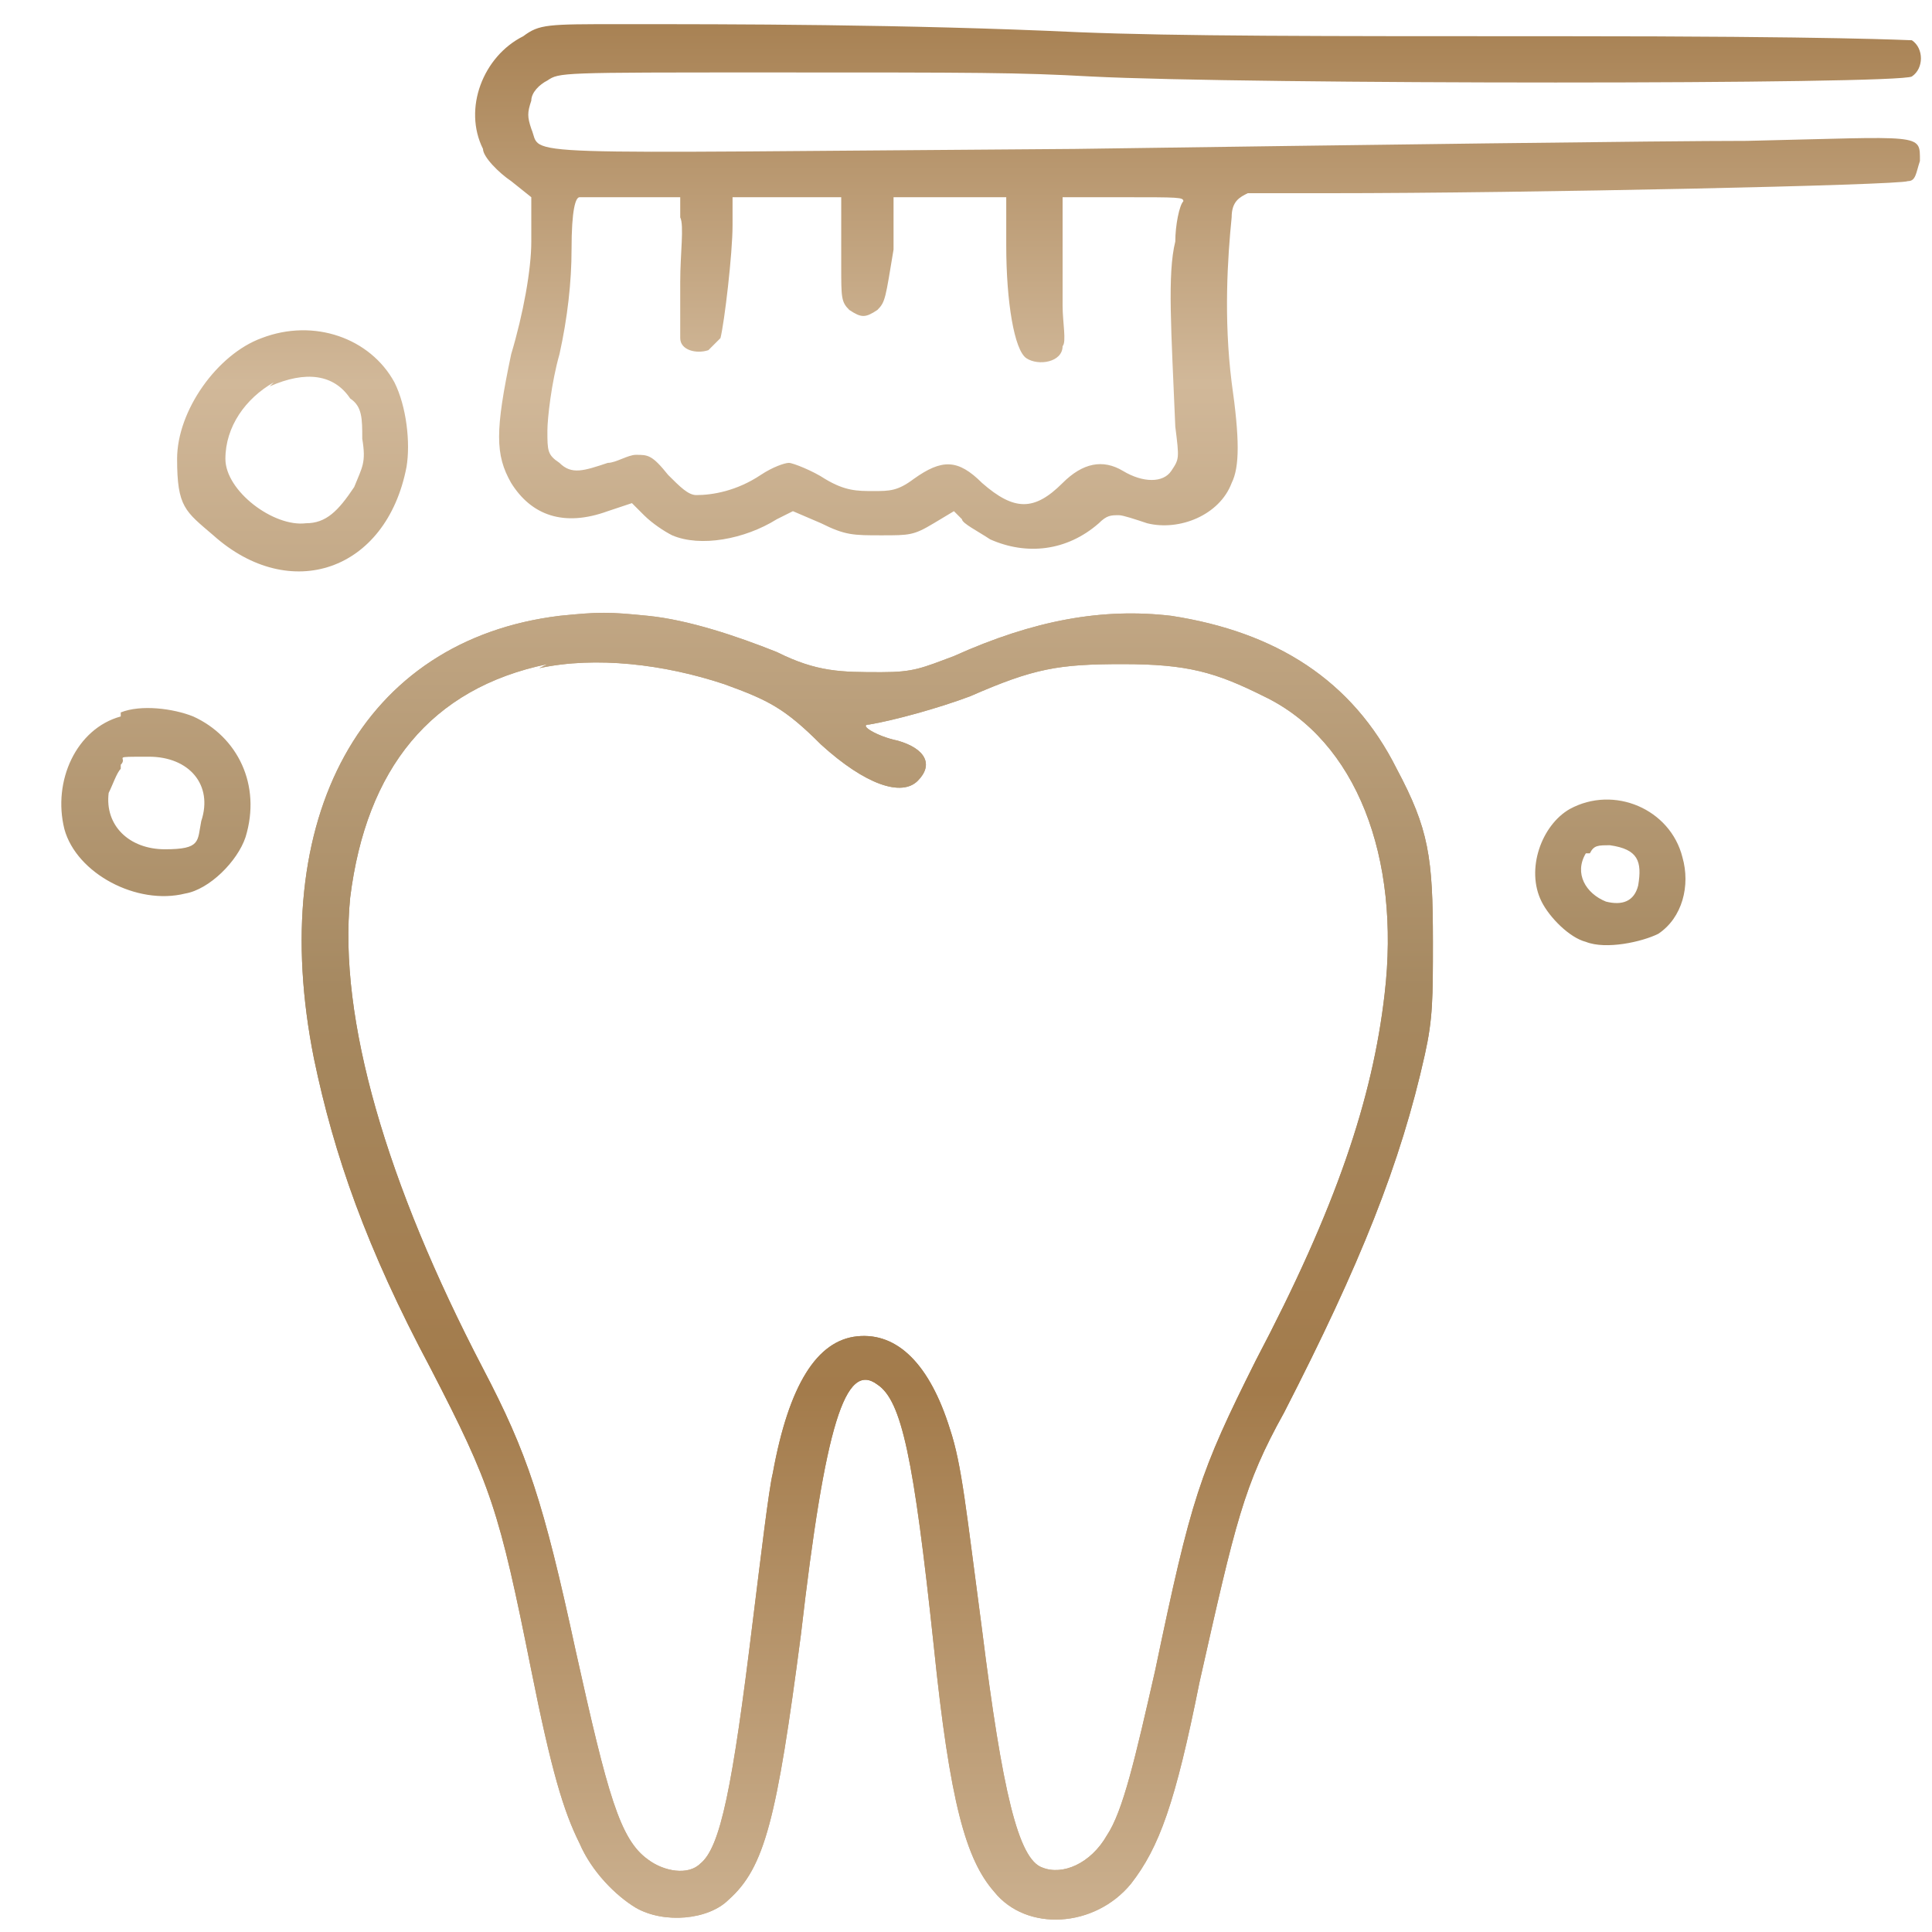
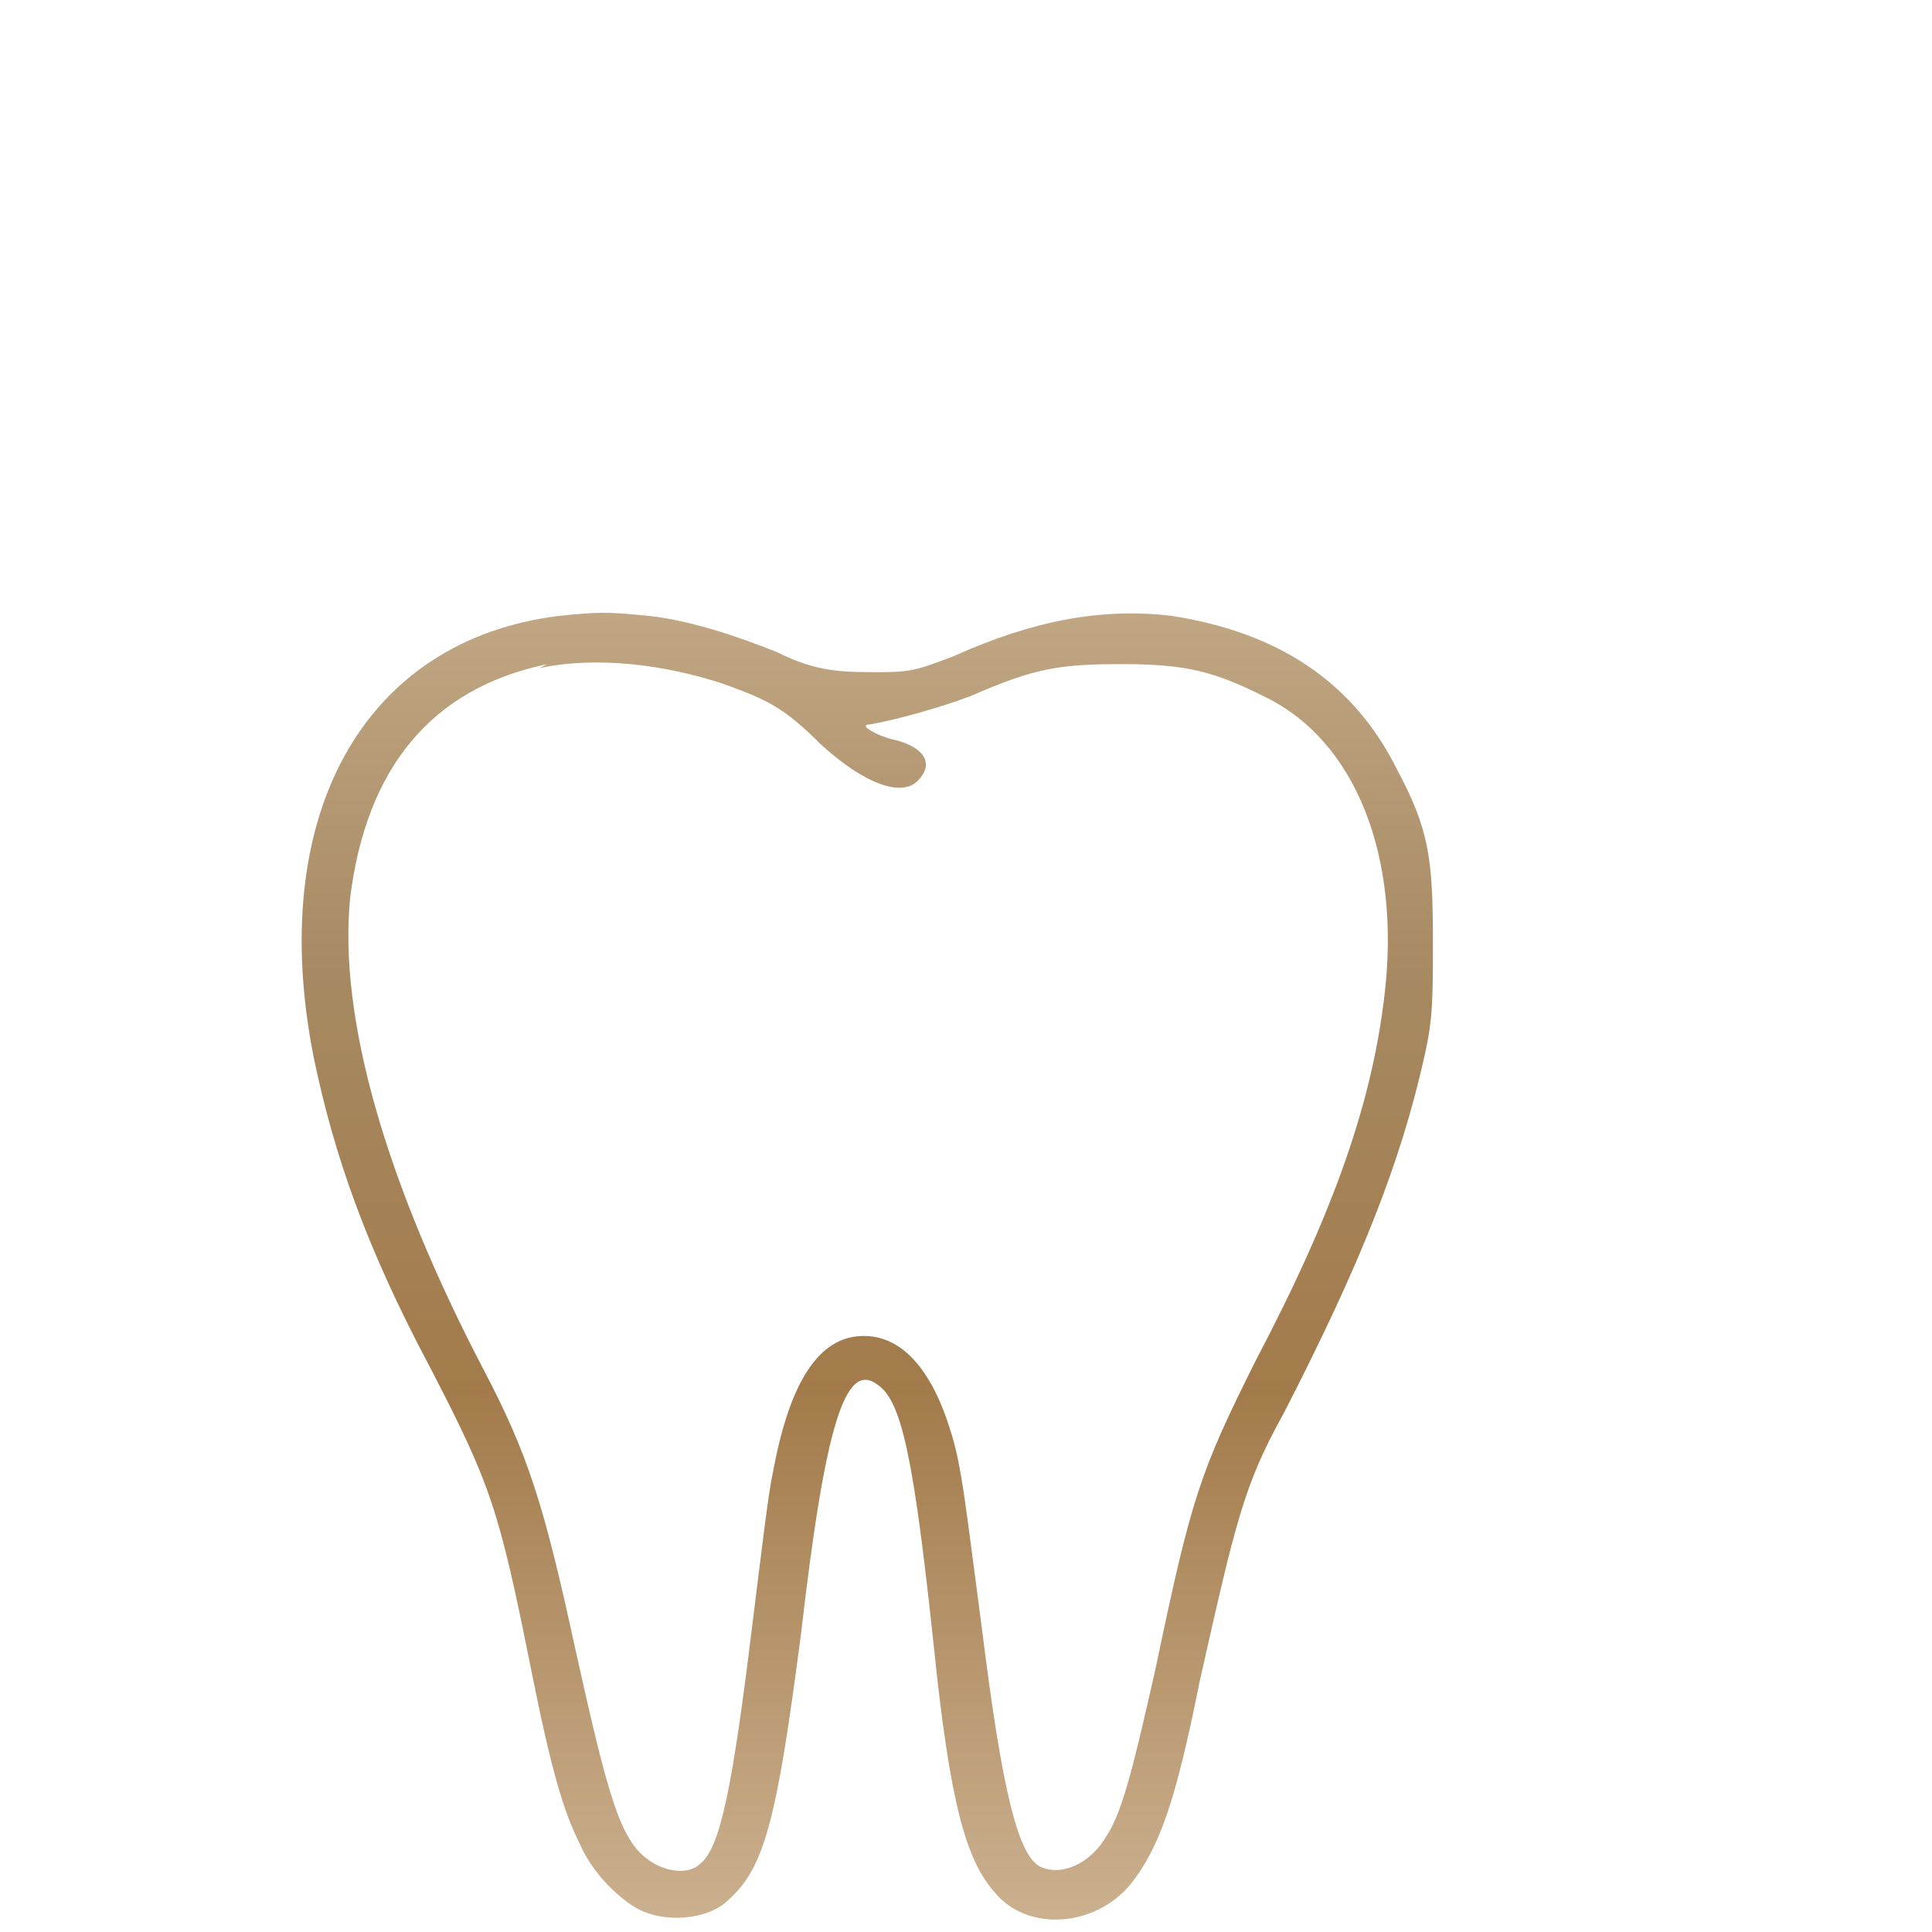
<svg xmlns="http://www.w3.org/2000/svg" xmlns:xlink="http://www.w3.org/1999/xlink" id="Layer_1" version="1.1" viewBox="0 0 48 48">
  <defs>
    <style>
      .st0 {
        fill: url(#linear-gradient);
      }

      .st0, .st1 {
        fill-rule: evenodd;
      }

      .st1 {
        fill: url(#linear-gradient1);
      }
    </style>
    <linearGradient id="linear-gradient" x1="24.5" y1="-.5" x2="24.5" y2="49.6" gradientUnits="userSpaceOnUse">
      <stop offset="0" stop-color="#a37b4b" />
      <stop offset=".2" stop-color="#d1b899" />
      <stop offset=".5" stop-color="#a68961" />
      <stop offset=".7" stop-color="#a37b4b" />
      <stop offset="1" stop-color="#d1b899" />
    </linearGradient>
    <linearGradient id="linear-gradient1" x1="21.5" x2="21.5" xlink:href="#linear-gradient" />
  </defs>
-   <path class="st0" d="M15.4.6c-1.8,0-2,0-2.4.3-1,.5-1.5,1.8-1,2.8,0,.2.4.6.7.8l.5.4v1.1c0,.7-.2,1.8-.5,2.8-.4,1.9-.4,2.5,0,3.2.5.8,1.3,1.1,2.4.7l.6-.2.3.3c.2.2.5.4.7.5.7.3,1.8.1,2.6-.4l.4-.2.7.3c.6.3.8.3,1.5.3s.8,0,1.3-.3l.5-.3.2.2c0,.1.4.3.7.5.9.4,1.9.3,2.7-.4.2-.2.3-.2.5-.2.1,0,.4.1.7.2.8.2,1.8-.2,2.1-1,.2-.4.2-1.1,0-2.5-.2-1.6-.1-3.1,0-4.1,0-.4.2-.5.4-.6.1,0,1,0,2,0,5,0,14.2-.2,14.4-.3.2,0,.2-.2.3-.5,0-.7.1-.6-4.3-.5-2.1,0-9.6.1-16.7.2-14.4.1-13.2.2-13.5-.5-.1-.3-.1-.4,0-.7,0-.2.2-.4.4-.5.3-.2.3-.2,5.5-.2s6.2,0,8,.1c3.9.2,20.1.2,20.4,0,.3-.2.3-.7,0-.9-.1,0-1.8-.1-8.7-.1-6.2,0-9.5,0-12-.1-4.3-.2-8.7-.2-11.3-.2ZM14.4,4.9c-.1,0-.2.3-.2,1.3,0,.8-.1,1.7-.3,2.6-.2.7-.3,1.6-.3,1.9,0,.5,0,.6.3.8.3.3.6.2,1.2,0,.2,0,.5-.2.7-.2.3,0,.4,0,.8.5.3.3.5.5.7.5.4,0,1-.1,1.6-.5.3-.2.6-.3.7-.3s.6.2.9.4c.5.3.8.3,1.2.3s.6,0,1-.3c.7-.5,1.1-.5,1.7.1.8.7,1.3.7,2,0,.5-.5,1-.6,1.5-.3.5.3,1,.3,1.2,0s.2-.3.1-1.1c-.1-2.4-.2-3.8,0-4.6,0-.4.1-.9.2-1,0-.1-.1-.1-1.5-.1h-1.5s0,1,0,1c0,.5,0,1.3,0,1.7,0,.4.1.9,0,1,0,.4-.6.5-.9.3-.3-.2-.5-1.4-.5-2.8v-1.2h-2.8v1.3c-.2,1.2-.2,1.3-.4,1.5-.3.2-.4.2-.7,0-.2-.2-.2-.3-.2-1.1,0-.5,0-1.1,0-1.3v-.4s-1.3,0-1.3,0h-1.4v.7c0,.7-.2,2.4-.3,2.8,0,0-.2.2-.3.3-.3.1-.7,0-.7-.3,0,0,0-.7,0-1.4,0-.7.1-1.4,0-1.6v-.5c0,0-1.4,0-1.4,0-.8,0-1.4,0-1.5,0ZM6.5,8.4c-1.1.4-2.1,1.8-2.1,3s.2,1.3.9,1.9c1.9,1.7,4.3.9,4.8-1.7.1-.6,0-1.5-.3-2.1-.6-1.1-2-1.6-3.3-1.1ZM6.8,9.5c-.7.4-1.2,1.1-1.2,1.9s1.2,1.7,2,1.6c.5,0,.8-.3,1.2-.9.2-.5.3-.6.2-1.2,0-.5,0-.8-.3-1-.4-.6-1.1-.7-2-.3ZM13.9,15.3c-4.9.6-7.3,5-6.1,11,.5,2.4,1.3,4.7,2.9,7.7,1.5,2.9,1.7,3.5,2.5,7.5.5,2.5.8,3.5,1.2,4.3.3.7.9,1.3,1.4,1.6.7.4,1.8.3,2.3-.2.9-.8,1.2-2,1.8-6.6.6-5.2,1.1-6.8,1.9-6.2.6.4.9,1.8,1.4,6.5.4,3.9.8,5.3,1.5,6.1.8,1,2.5.9,3.4-.2.7-.9,1.1-2,1.7-5,.9-4,1.1-4.9,2.1-6.7,1.9-3.7,2.9-6.2,3.5-8.9.2-.9.2-1.4.2-2.8,0-2.1-.1-2.8-.9-4.3-1.1-2.2-3-3.4-5.6-3.8-1.7-.2-3.4.1-5.4,1-.8.3-1,.4-1.8.4-1,0-1.6,0-2.6-.5-1-.4-2.2-.8-3.2-.9-1-.1-1.2-.1-2.2,0ZM13.6,16.5c-2.9.6-4.5,2.6-4.9,5.8-.3,3,.9,7.1,3.3,11.7,1.1,2.1,1.5,3.3,2.3,7,.8,3.6,1.1,4.7,1.8,5.2.4.3,1,.4,1.3.1.5-.4.8-1.9,1.3-6,.2-1.6.4-3.3.5-3.7.4-2.2,1.1-3.3,2.1-3.4,1-.1,1.8.7,2.3,2.3.3.9.4,2,.8,5,.5,4,.9,5.7,1.5,5.9.5.2,1.2-.1,1.6-.8.4-.6.7-1.9,1.2-4.1.9-4.3,1.1-4.9,2.5-7.7,2-3.8,2.9-6.5,3.2-9.1.4-3.4-.7-6.3-3-7.4-1.2-.6-1.9-.8-3.5-.8-1.6,0-2.2.1-3.8.8-.8.3-1.9.6-2.5.7-.3,0,.2.3.7.4.7.2.9.6.5,1-.4.4-1.3.1-2.4-.9-.9-.9-1.3-1.1-2.4-1.5-1.5-.5-3.2-.7-4.6-.4ZM3,17.8c-1.1.3-1.7,1.6-1.4,2.8.3,1.1,1.8,1.9,3,1.6.6-.1,1.3-.8,1.5-1.4.4-1.3-.2-2.5-1.3-3-.5-.2-1.3-.3-1.8-.1ZM3,19.1c-.1.1-.2.4-.3.6-.1.8.5,1.4,1.4,1.4s.8-.2.9-.7c.3-.9-.3-1.6-1.3-1.6s-.5,0-.7.2ZM39,20.1c-.7.4-1.1,1.5-.7,2.3.2.4.7.9,1.1,1,.5.2,1.4,0,1.8-.2.6-.4.8-1.2.6-1.9-.3-1.2-1.7-1.8-2.8-1.2ZM39.4,21.2c-.3.5,0,1,.5,1.2.4.1.7,0,.8-.4.1-.6,0-.9-.7-1-.3,0-.4,0-.5.2Z" />
  <path class="st1" d="M13.9,15.3c-4.9.6-7.3,5-6.1,11,.5,2.4,1.3,4.7,2.9,7.7,1.5,2.9,1.7,3.5,2.5,7.5.5,2.5.8,3.5,1.2,4.3.3.7.9,1.3,1.4,1.6.7.4,1.8.3,2.3-.2.9-.8,1.2-2,1.8-6.6.6-5.2,1.1-6.8,1.9-6.2.6.4.9,1.8,1.4,6.5.4,3.9.8,5.3,1.5,6.1.8,1,2.5.9,3.4-.2.7-.9,1.1-2,1.7-5,.9-4,1.1-4.9,2.1-6.7,1.9-3.7,2.9-6.2,3.5-8.9.2-.9.2-1.4.2-2.8,0-2.1-.1-2.8-.9-4.3-1.1-2.2-3-3.4-5.6-3.8-1.7-.2-3.4.1-5.4,1-.8.3-1,.4-1.8.4-1,0-1.6,0-2.6-.5-1-.4-2.2-.8-3.2-.9-1-.1-1.2-.1-2.2,0ZM13.6,16.5c-2.9.6-4.5,2.6-4.9,5.8-.3,3,.9,7.1,3.3,11.7,1.1,2.1,1.5,3.3,2.3,7,.8,3.6,1.1,4.7,1.8,5.2.4.3,1,.4,1.3.1.5-.4.8-1.9,1.3-6,.2-1.6.4-3.3.5-3.7.4-2.2,1.1-3.3,2.1-3.4,1-.1,1.8.7,2.3,2.3.3.9.4,2,.8,5,.5,4,.9,5.7,1.5,5.9.5.2,1.2-.1,1.6-.8.4-.6.7-1.9,1.2-4.1.9-4.3,1.1-4.9,2.5-7.7,2-3.8,2.9-6.5,3.2-9.1.4-3.4-.7-6.3-3-7.4-1.2-.6-1.9-.8-3.5-.8-1.6,0-2.2.1-3.8.8-.8.3-1.9.6-2.5.7-.3,0,.2.3.7.4.7.2.9.6.5,1-.4.4-1.3.1-2.4-.9-.9-.9-1.3-1.1-2.4-1.5-1.5-.5-3.2-.7-4.6-.4Z" />
</svg>